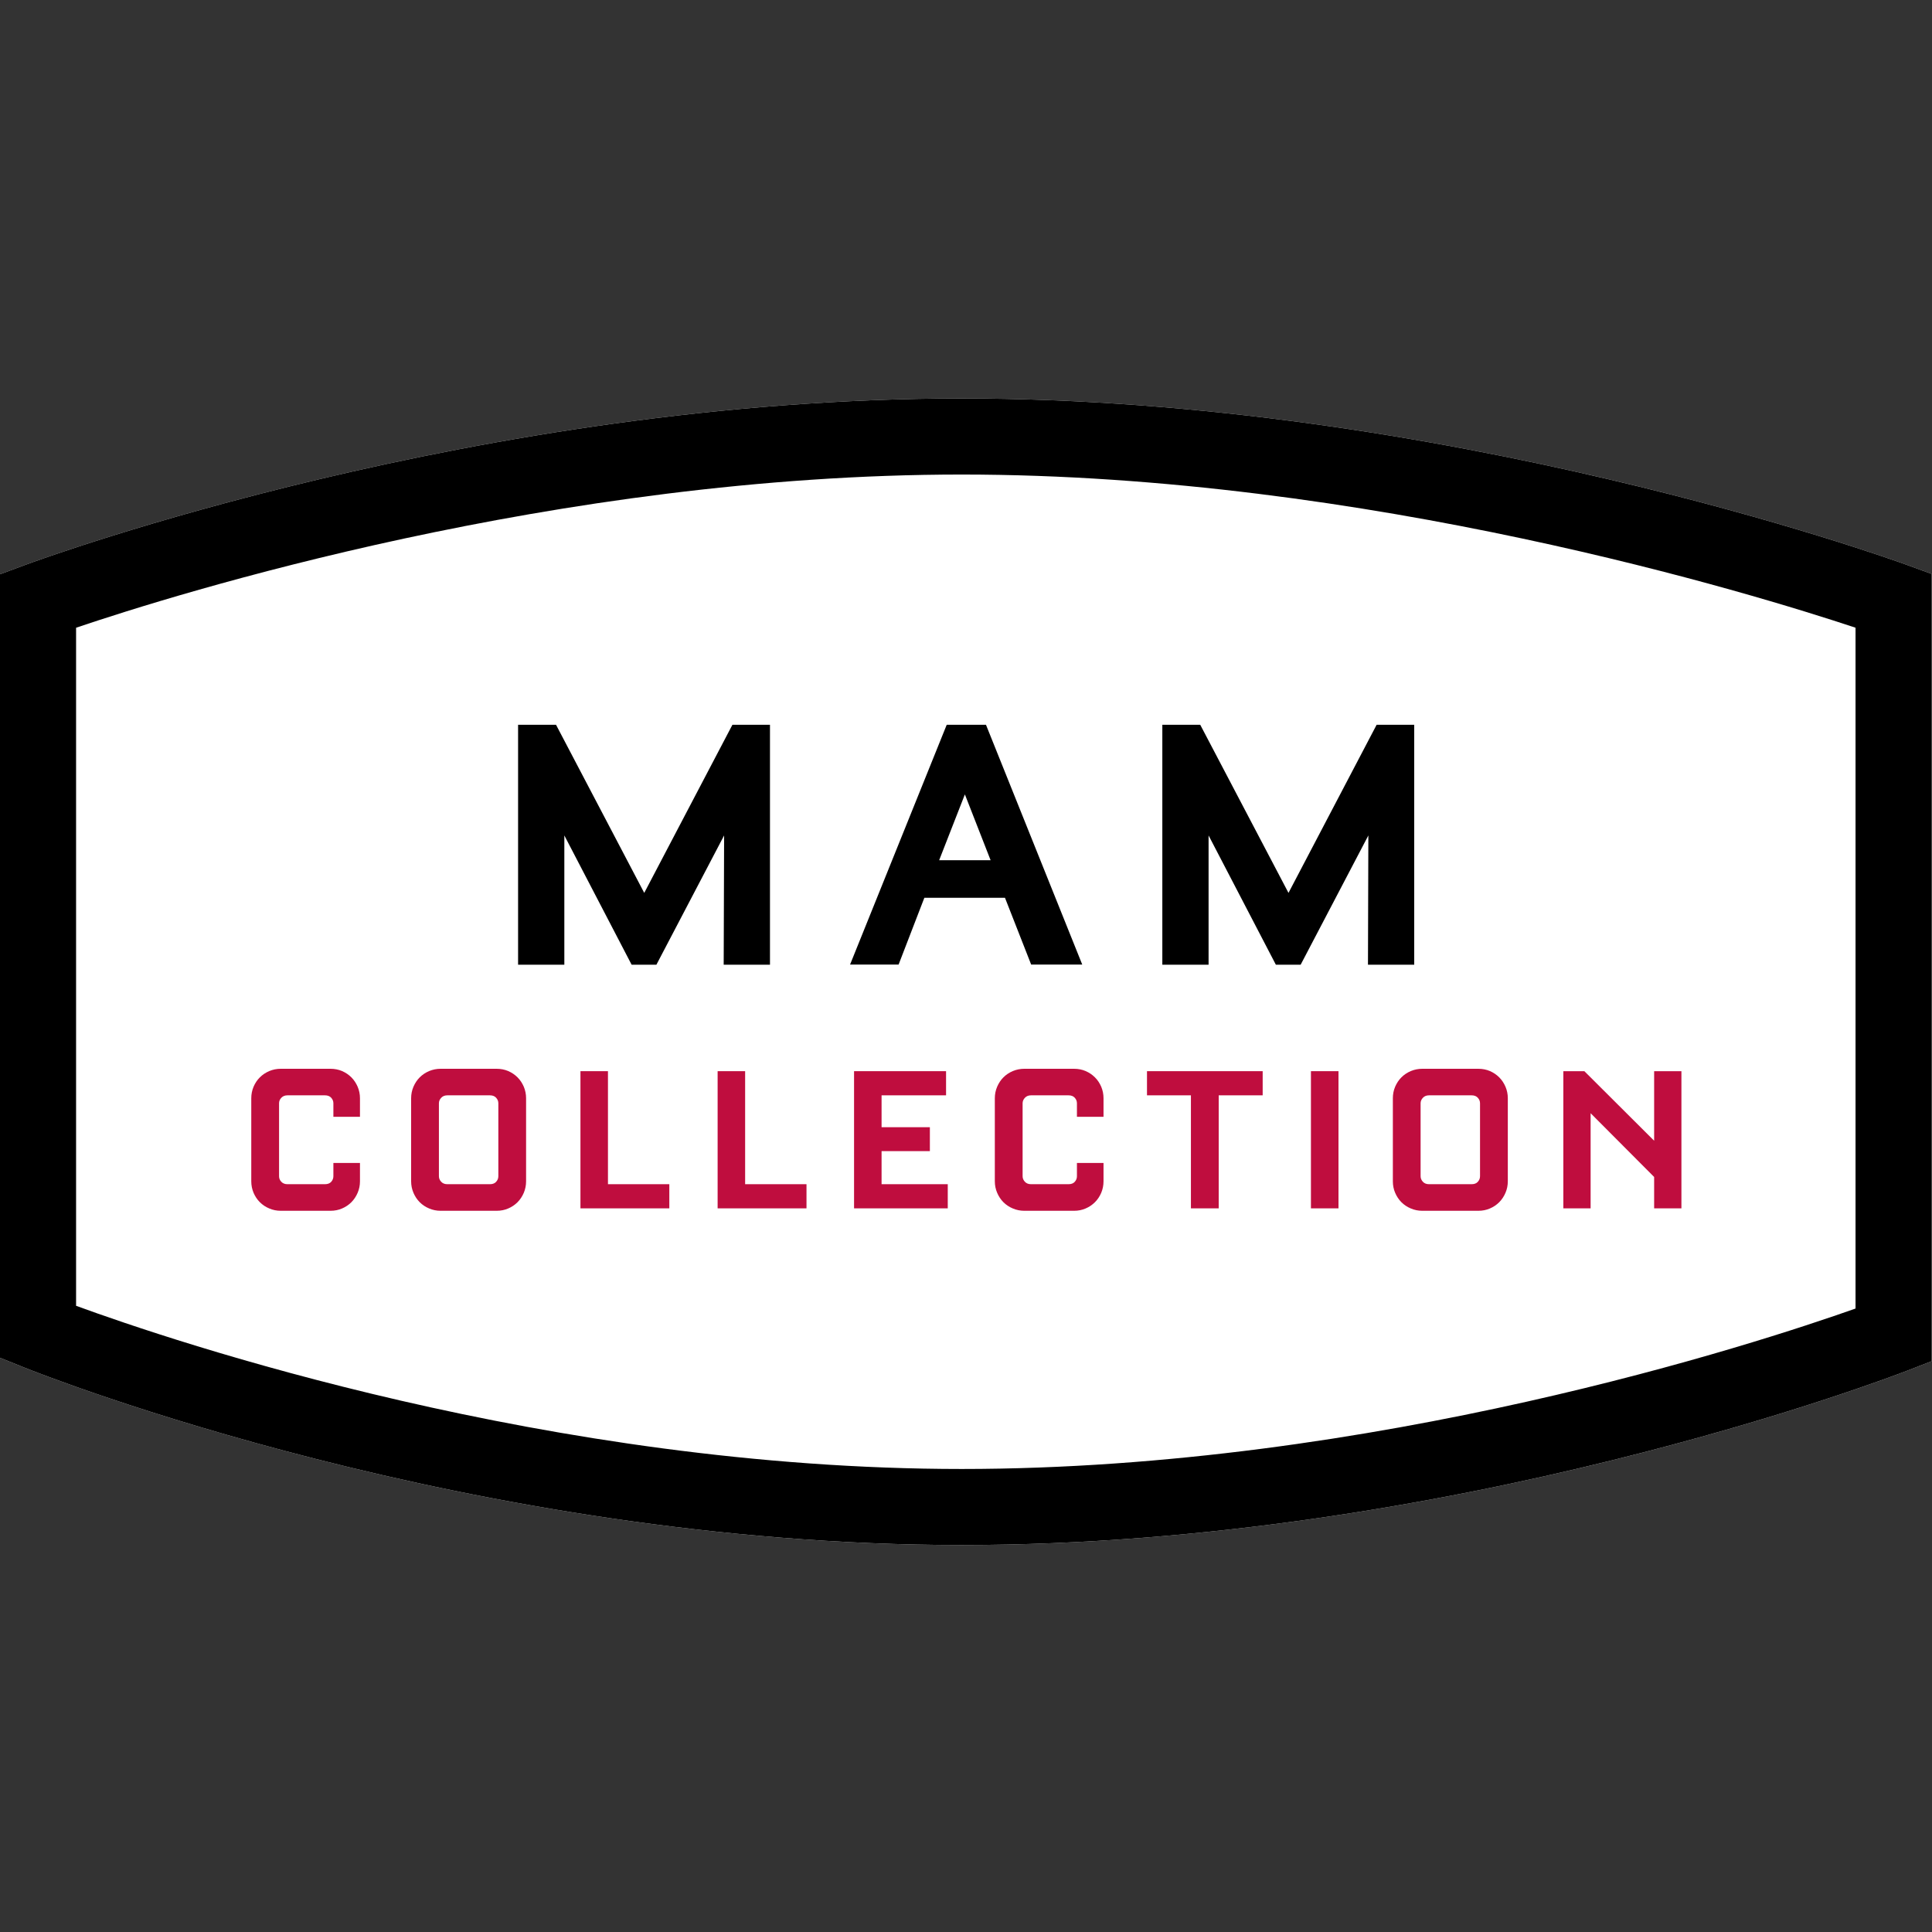
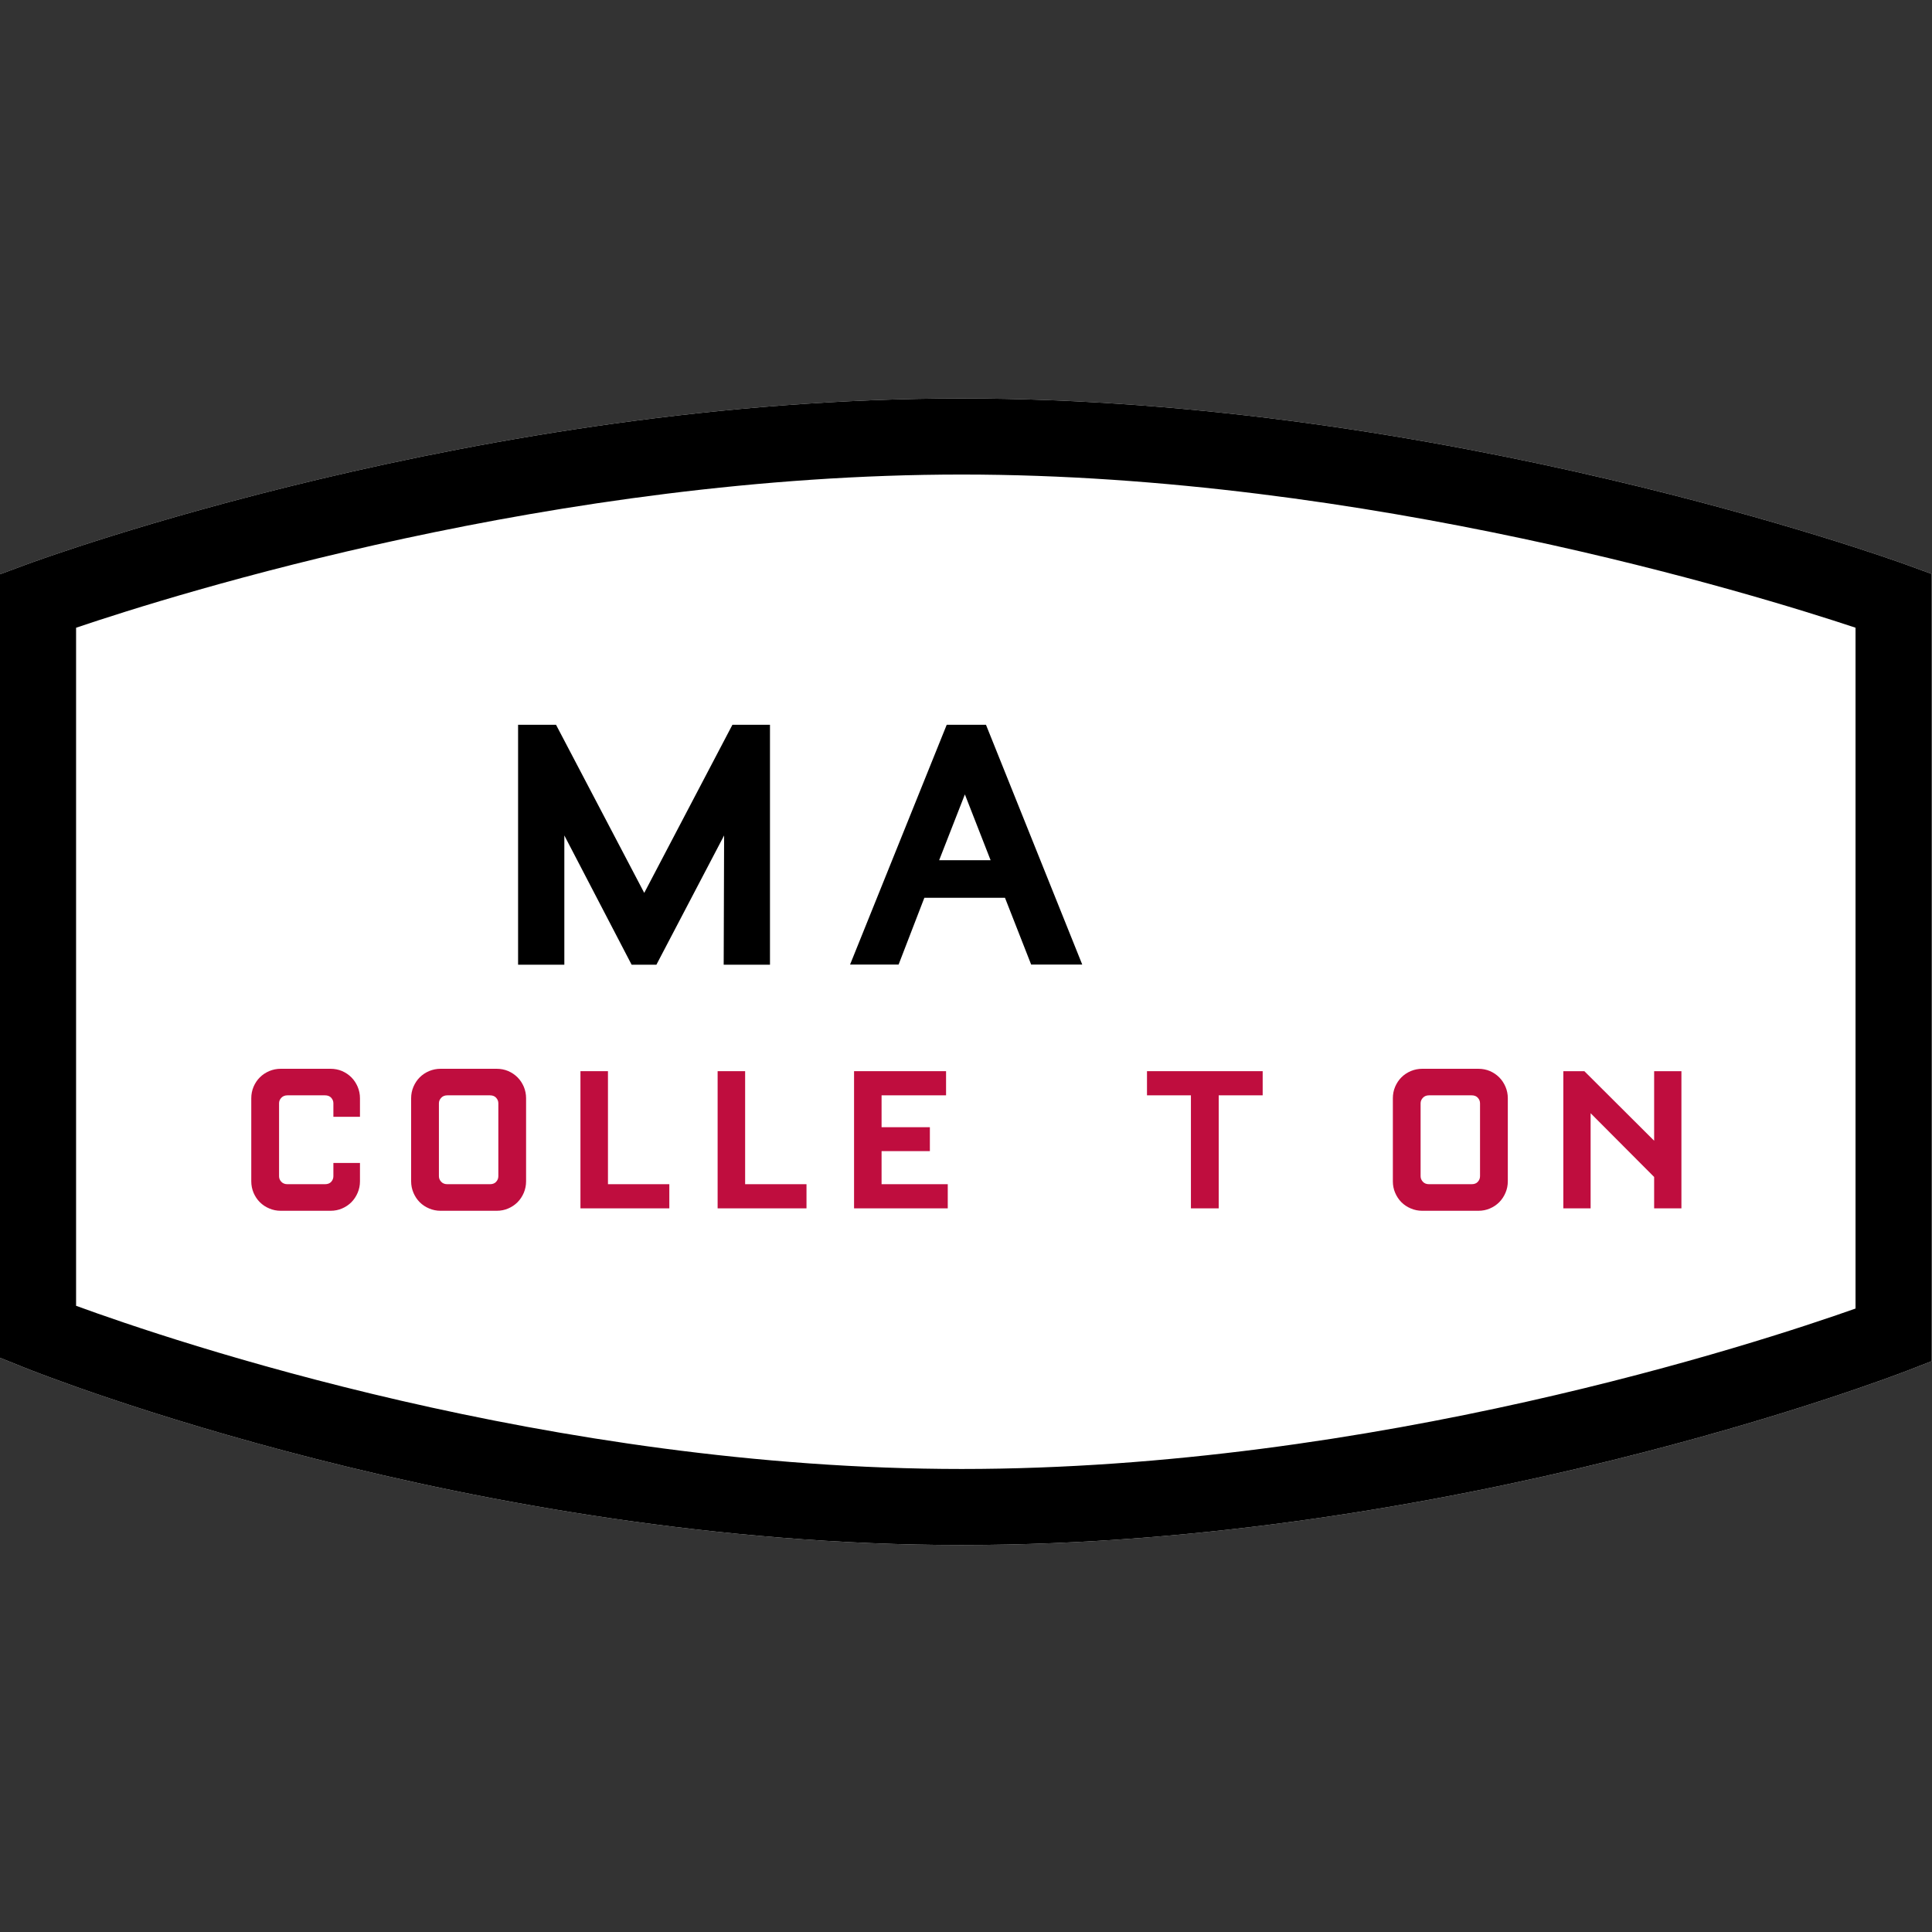
<svg xmlns="http://www.w3.org/2000/svg" width="50px" height="50px" viewBox="0 0 50 50" version="1.1">
  <rect x="0" y="0" width="50" height="50" fill="#333333" stroke="none" />
  <title>Page 1</title>
  <desc>Created with Sketch.</desc>
  <defs />
  <g id="Symbols" stroke="none" stroke-width="1" fill="none" fill-rule="evenodd">
    <g id="Assets/SP-MAM小企画アイコン/COLLECTION">
      <g id="Page-1" transform="translate(0, 10)">
        <path d="M24.887,29.985 C12.2,29.985 1.084,25.575 0.617,25.387 L-6.25e-05,25.139 L-6.25e-05,4.862 L0.642,4.624 C1.117,4.448 12.412,0.312 24.887,0.312 C37.358,0.312 48.858,4.441 49.342,4.617 L49.99,4.853 L49.99,25.228 L49.361,25.472 C48.885,25.656 37.567,29.985 24.887,29.985 L24.887,29.985 Z" id="Fill-1" fill="#FFFFFF" />
        <path d="M1.969,23.794 C4.474,24.711 14.245,28.017 24.887,28.017 C35.547,28.017 45.472,24.767 48.021,23.865 L48.021,6.245 C45.417,5.38 35.361,2.281 24.887,2.281 C14.412,2.281 4.535,5.376 1.969,6.246 L1.969,23.794 Z M24.887,29.985 C12.2,29.985 1.084,25.575 0.617,25.387 L-6.24999957e-05,25.139 L-6.24999957e-05,4.862 L0.642,4.624 C1.117,4.448 12.412,0.312 24.887,0.312 C37.358,0.312 48.858,4.441 49.342,4.617 L49.99,4.853 L49.99,25.228 L49.361,25.472 C48.885,25.656 37.567,29.985 24.887,29.985 L24.887,29.985 Z" id="Fill-1" fill="#000000" />
        <g id="Group-2" transform="translate(6, 8)">
          <polygon id="Fill-4" fill="#000000" points="12.729 6.966 12.74 3.621 10.988 6.966 10.346 6.966 8.605 3.621 8.605 6.966 7.408 6.966 7.408 0.757 8.39 0.757 10.673 5.108 12.955 0.757 13.927 0.757 13.927 6.966" />
          <path d="M18.971,2.559 L18.305,4.263 L19.637,4.263 L18.971,2.559 Z M20.686,6.962 L20.009,5.235 L17.922,5.235 L17.256,6.962 L16,6.962 L18.501,0.757 L19.517,0.757 L22.008,6.962 L20.686,6.962 Z" id="Fill-6" fill="#000000" />
-           <polygon id="Fill-8" fill="#000000" points="29.403 6.966 29.413 3.621 27.661 6.966 27.019 6.966 25.278 3.621 25.278 6.966 24.081 6.966 24.081 0.757 25.062 0.757 27.346 5.108 29.627 0.757 30.6 0.757 30.6 6.966" />
          <path d="M3.316,12.572 C3.316,12.677 3.296,12.775 3.256,12.869 C3.216,12.963 3.162,13.044 3.094,13.113 C3.025,13.182 2.945,13.236 2.853,13.275 C2.761,13.315 2.661,13.335 2.553,13.335 L1.266,13.335 C1.161,13.335 1.062,13.315 0.969,13.275 C0.875,13.236 0.794,13.182 0.725,13.113 C0.656,13.044 0.602,12.963 0.562,12.869 C0.523,12.775 0.503,12.677 0.503,12.572 L0.503,10.422 C0.503,10.318 0.523,10.219 0.562,10.125 C0.602,10.032 0.656,9.95 0.725,9.882 C0.794,9.813 0.875,9.759 0.969,9.719 C1.062,9.68 1.161,9.66 1.266,9.66 L2.553,9.66 C2.661,9.66 2.761,9.68 2.853,9.719 C2.945,9.759 3.025,9.813 3.094,9.882 C3.162,9.95 3.216,10.032 3.256,10.125 C3.296,10.219 3.316,10.318 3.316,10.422 L3.316,10.903 L2.628,10.903 L2.628,10.553 C2.628,10.499 2.609,10.452 2.572,10.41 C2.534,10.368 2.48,10.347 2.409,10.347 L1.44,10.347 C1.374,10.347 1.321,10.368 1.281,10.41 C1.241,10.452 1.222,10.499 1.222,10.553 L1.222,12.441 C1.222,12.495 1.241,12.543 1.281,12.585 C1.321,12.627 1.374,12.647 1.44,12.647 L2.409,12.647 C2.48,12.647 2.534,12.627 2.572,12.585 C2.609,12.543 2.628,12.495 2.628,12.441 L2.628,12.097 L3.316,12.097 L3.316,12.572 Z" id="Fill-10" fill="#BF0D3E" />
          <path d="M6.897,10.553 C6.897,10.499 6.878,10.452 6.84,10.41 C6.803,10.368 6.749,10.347 6.678,10.347 L5.578,10.347 C5.511,10.347 5.458,10.368 5.419,10.41 C5.379,10.452 5.359,10.499 5.359,10.553 L5.359,12.441 C5.359,12.495 5.379,12.543 5.419,12.585 C5.458,12.627 5.511,12.647 5.578,12.647 L6.678,12.647 C6.749,12.647 6.803,12.627 6.84,12.585 C6.878,12.543 6.897,12.495 6.897,12.441 L6.897,10.553 Z M7.556,12.869 C7.516,12.963 7.462,13.044 7.394,13.113 C7.325,13.182 7.245,13.236 7.153,13.275 C7.061,13.315 6.961,13.335 6.853,13.335 L5.403,13.335 C5.299,13.335 5.2,13.315 5.106,13.275 C5.012,13.236 4.931,13.182 4.862,13.113 C4.794,13.044 4.74,12.963 4.7,12.869 C4.66,12.775 4.64,12.677 4.64,12.572 L4.64,10.422 C4.64,10.318 4.66,10.219 4.7,10.125 C4.74,10.032 4.794,9.95 4.862,9.882 C4.931,9.813 5.012,9.759 5.106,9.719 C5.2,9.68 5.299,9.66 5.403,9.66 L6.853,9.66 C6.961,9.66 7.061,9.68 7.153,9.719 C7.245,9.759 7.325,9.813 7.394,9.882 C7.462,9.95 7.516,10.032 7.556,10.125 C7.595,10.219 7.615,10.318 7.615,10.422 L7.615,12.572 C7.615,12.677 7.595,12.775 7.556,12.869 L7.556,12.869 Z" id="Fill-12" fill="#BF0D3E" />
          <polygon id="Fill-14" fill="#BF0D3E" points="9.022 13.272 9.022 9.722 9.734 9.722 9.734 12.647 11.322 12.647 11.322 13.272" />
          <polygon id="Fill-16" fill="#BF0D3E" points="12.572 13.272 12.572 9.722 13.284 9.722 13.284 12.647 14.872 12.647 14.872 13.272" />
          <polygon id="Fill-18" fill="#BF0D3E" points="16.103 13.272 16.103 9.722 18.484 9.722 18.484 10.347 16.815 10.347 16.815 11.172 18.065 11.172 18.065 11.791 16.815 11.791 16.815 12.647 18.528 12.647 18.528 13.272" />
-           <path d="M22.559,12.572 C22.559,12.677 22.539,12.775 22.5,12.869 C22.46,12.963 22.406,13.044 22.337,13.113 C22.268,13.182 22.188,13.236 22.096,13.275 C22.005,13.315 21.905,13.335 21.796,13.335 L20.509,13.335 C20.405,13.335 20.306,13.315 20.212,13.275 C20.118,13.236 20.037,13.182 19.968,13.113 C19.9,13.044 19.846,12.963 19.806,12.869 C19.766,12.775 19.746,12.677 19.746,12.572 L19.746,10.422 C19.746,10.318 19.766,10.219 19.806,10.125 C19.846,10.032 19.9,9.95 19.968,9.882 C20.037,9.813 20.118,9.759 20.212,9.719 C20.306,9.68 20.405,9.66 20.509,9.66 L21.796,9.66 C21.905,9.66 22.005,9.68 22.096,9.719 C22.188,9.759 22.268,9.813 22.337,9.882 C22.406,9.95 22.46,10.032 22.5,10.125 C22.539,10.219 22.559,10.318 22.559,10.422 L22.559,10.903 L21.871,10.903 L21.871,10.553 C21.871,10.499 21.853,10.452 21.815,10.41 C21.778,10.368 21.724,10.347 21.653,10.347 L20.684,10.347 C20.617,10.347 20.564,10.368 20.525,10.41 C20.485,10.452 20.465,10.499 20.465,10.553 L20.465,12.441 C20.465,12.495 20.485,12.543 20.525,12.585 C20.564,12.627 20.617,12.647 20.684,12.647 L21.653,12.647 C21.724,12.647 21.778,12.627 21.815,12.585 C21.853,12.543 21.871,12.495 21.871,12.441 L21.871,12.097 L22.559,12.097 L22.559,12.572 Z" id="Fill-20" fill="#BF0D3E" />
          <polygon id="Fill-22" fill="#BF0D3E" points="25.54 10.347 25.54 13.272 24.821 13.272 24.821 10.347 23.684 10.347 23.684 9.722 26.678 9.722 26.678 10.347" />
-           <polygon id="Fill-24" fill="#BF0D3E" points="27.927 13.272 28.64 13.272 28.64 9.722 27.927 9.722" />
          <path d="M32.303,10.553 C32.303,10.499 32.284,10.452 32.246,10.41 C32.209,10.368 32.155,10.347 32.084,10.347 L30.984,10.347 C30.917,10.347 30.864,10.368 30.825,10.41 C30.785,10.452 30.765,10.499 30.765,10.553 L30.765,12.441 C30.765,12.495 30.785,12.543 30.825,12.585 C30.864,12.627 30.917,12.647 30.984,12.647 L32.084,12.647 C32.155,12.647 32.209,12.627 32.246,12.585 C32.284,12.543 32.303,12.495 32.303,12.441 L32.303,10.553 Z M32.962,12.869 C32.922,12.963 32.868,13.044 32.8,13.113 C32.731,13.182 32.651,13.236 32.559,13.275 C32.467,13.315 32.367,13.335 32.259,13.335 L30.809,13.335 C30.705,13.335 30.606,13.315 30.512,13.275 C30.418,13.236 30.337,13.182 30.268,13.113 C30.2,13.044 30.146,12.963 30.106,12.869 C30.066,12.775 30.047,12.677 30.047,12.572 L30.047,10.422 C30.047,10.318 30.066,10.219 30.106,10.125 C30.146,10.032 30.2,9.95 30.268,9.882 C30.337,9.813 30.418,9.759 30.512,9.719 C30.606,9.68 30.705,9.66 30.809,9.66 L32.259,9.66 C32.367,9.66 32.467,9.68 32.559,9.719 C32.651,9.759 32.731,9.813 32.8,9.882 C32.868,9.95 32.922,10.032 32.962,10.125 C33.002,10.219 33.022,10.318 33.022,10.422 L33.022,12.572 C33.022,12.677 33.002,12.775 32.962,12.869 L32.962,12.869 Z" id="Fill-26" fill="#BF0D3E" />
          <polygon id="Fill-27" fill="#BF0D3E" points="36.809 13.272 36.809 12.46 35.165 10.81 35.165 13.272 34.459 13.272 34.459 9.722 35.003 9.722 36.809 11.522 36.809 9.722 37.515 9.722 37.515 13.272" />
        </g>
      </g>
    </g>
  </g>
</svg>